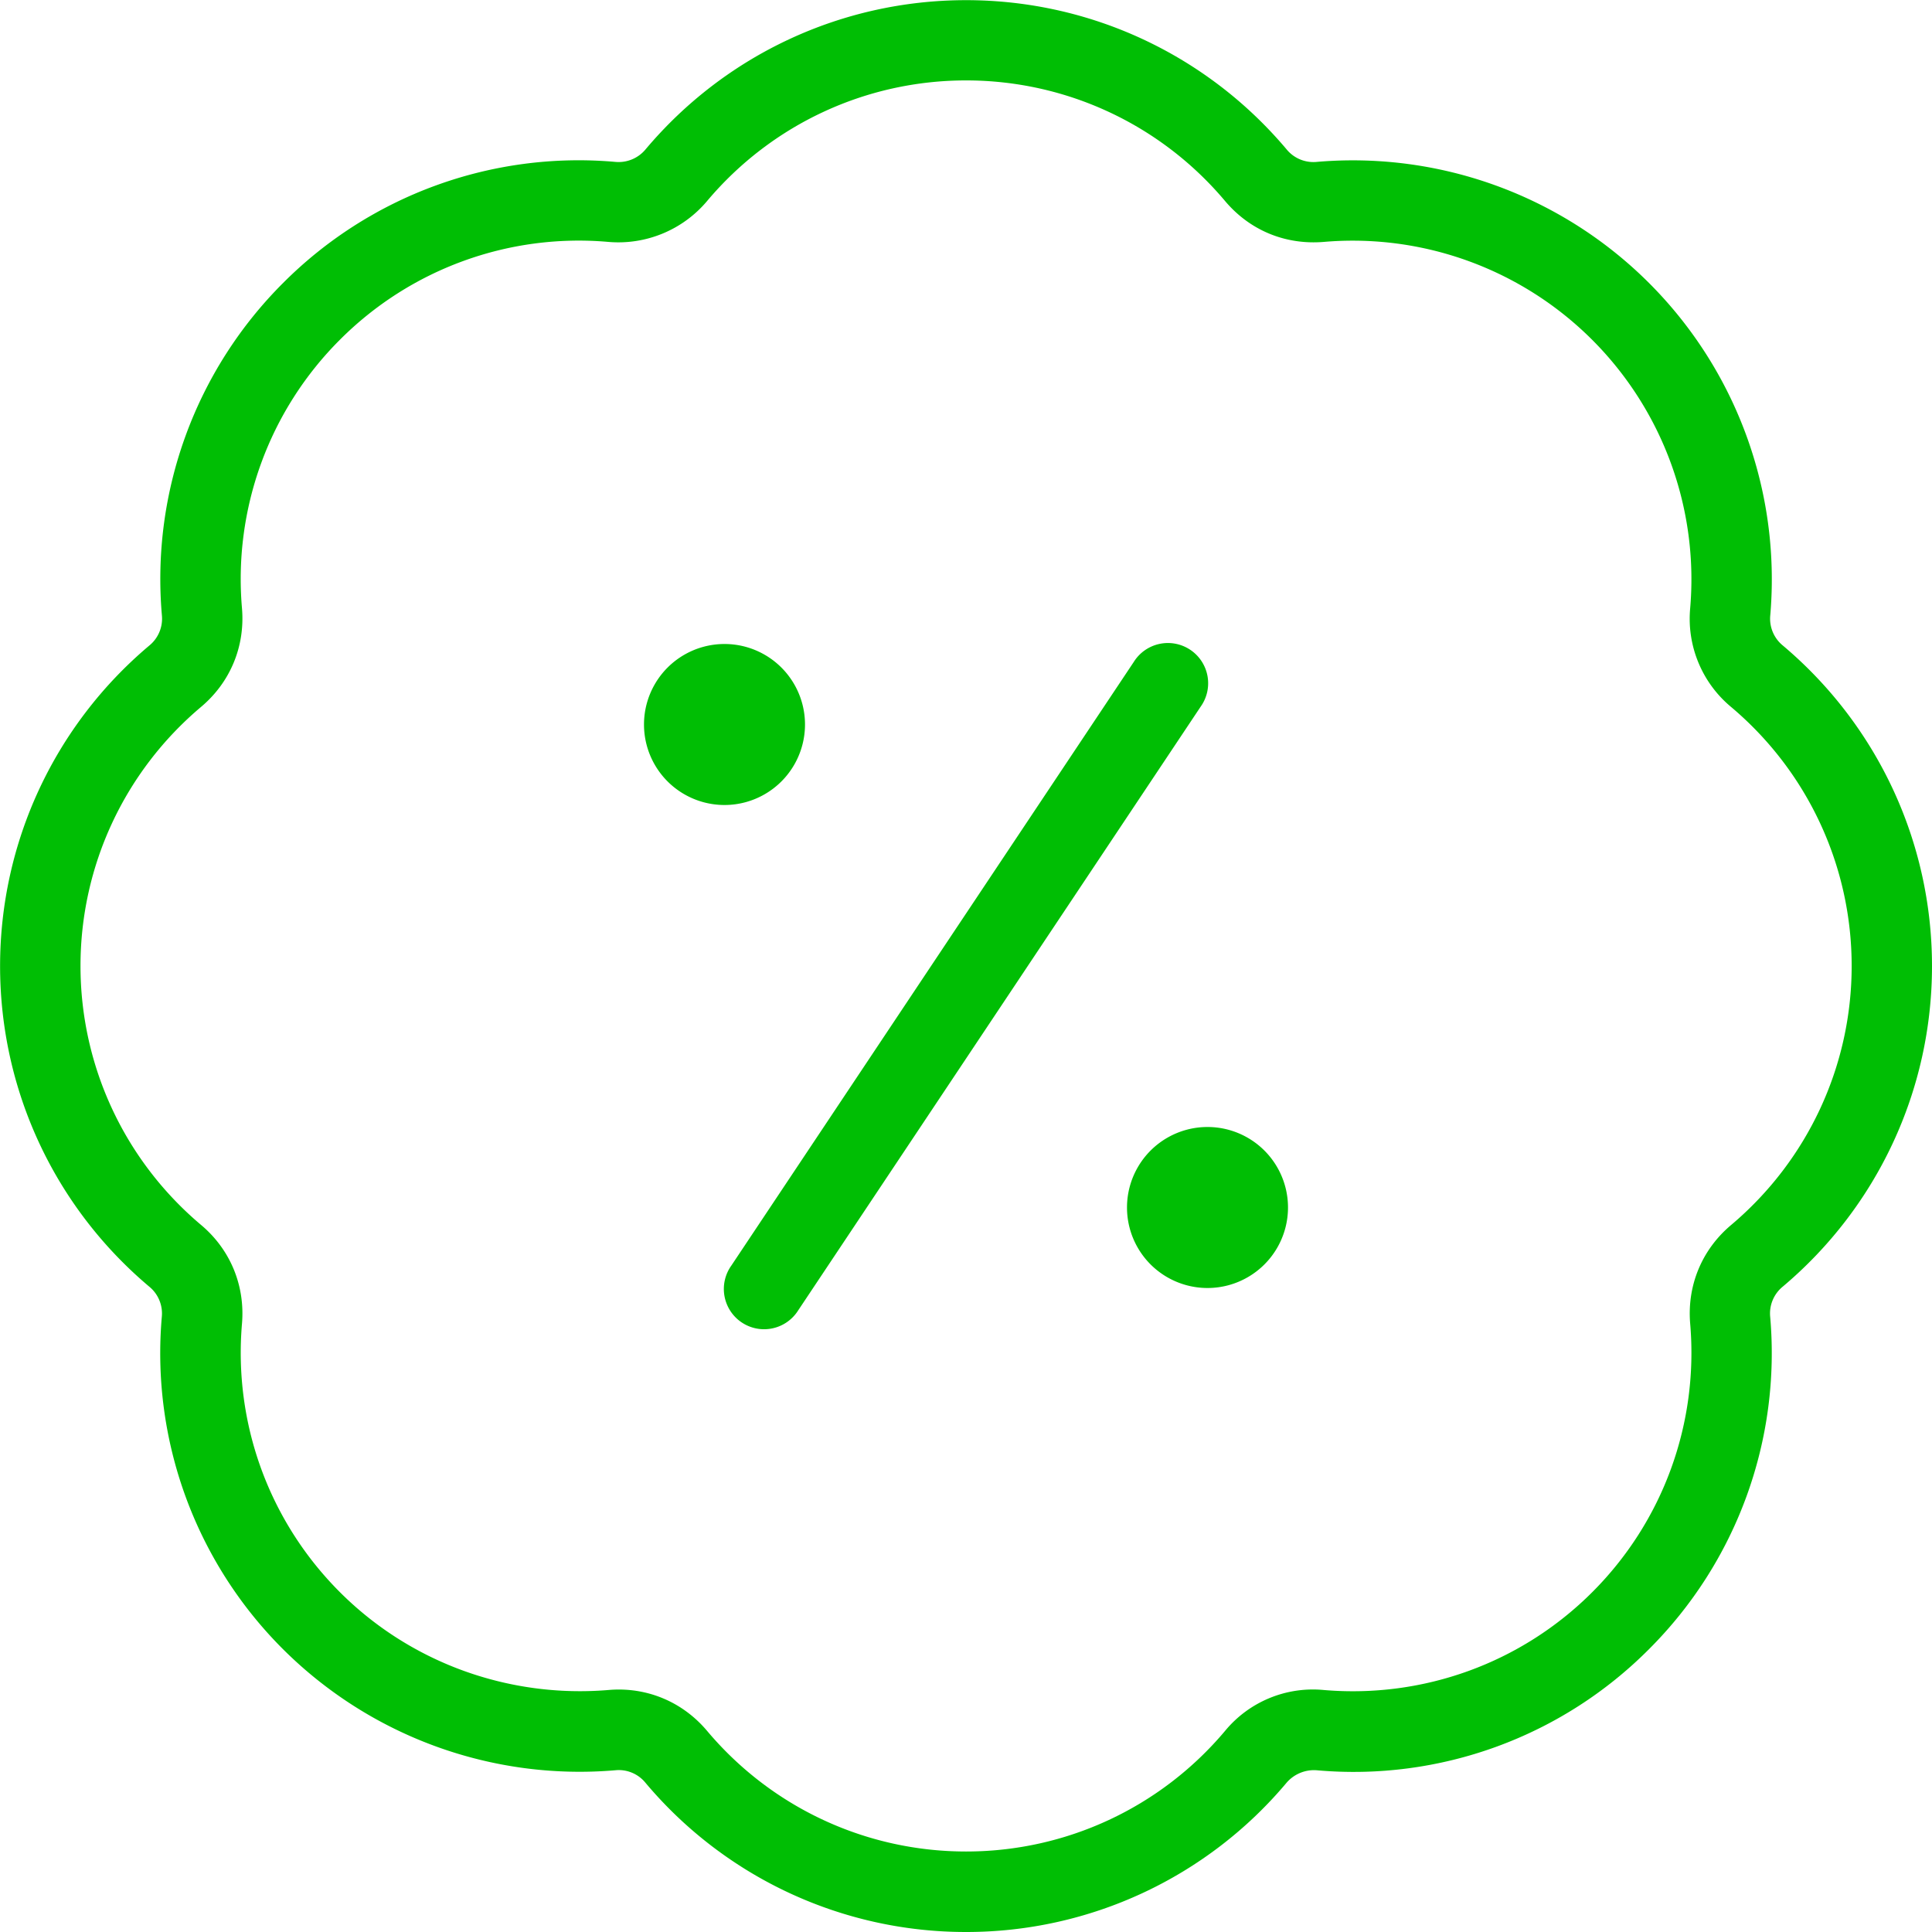
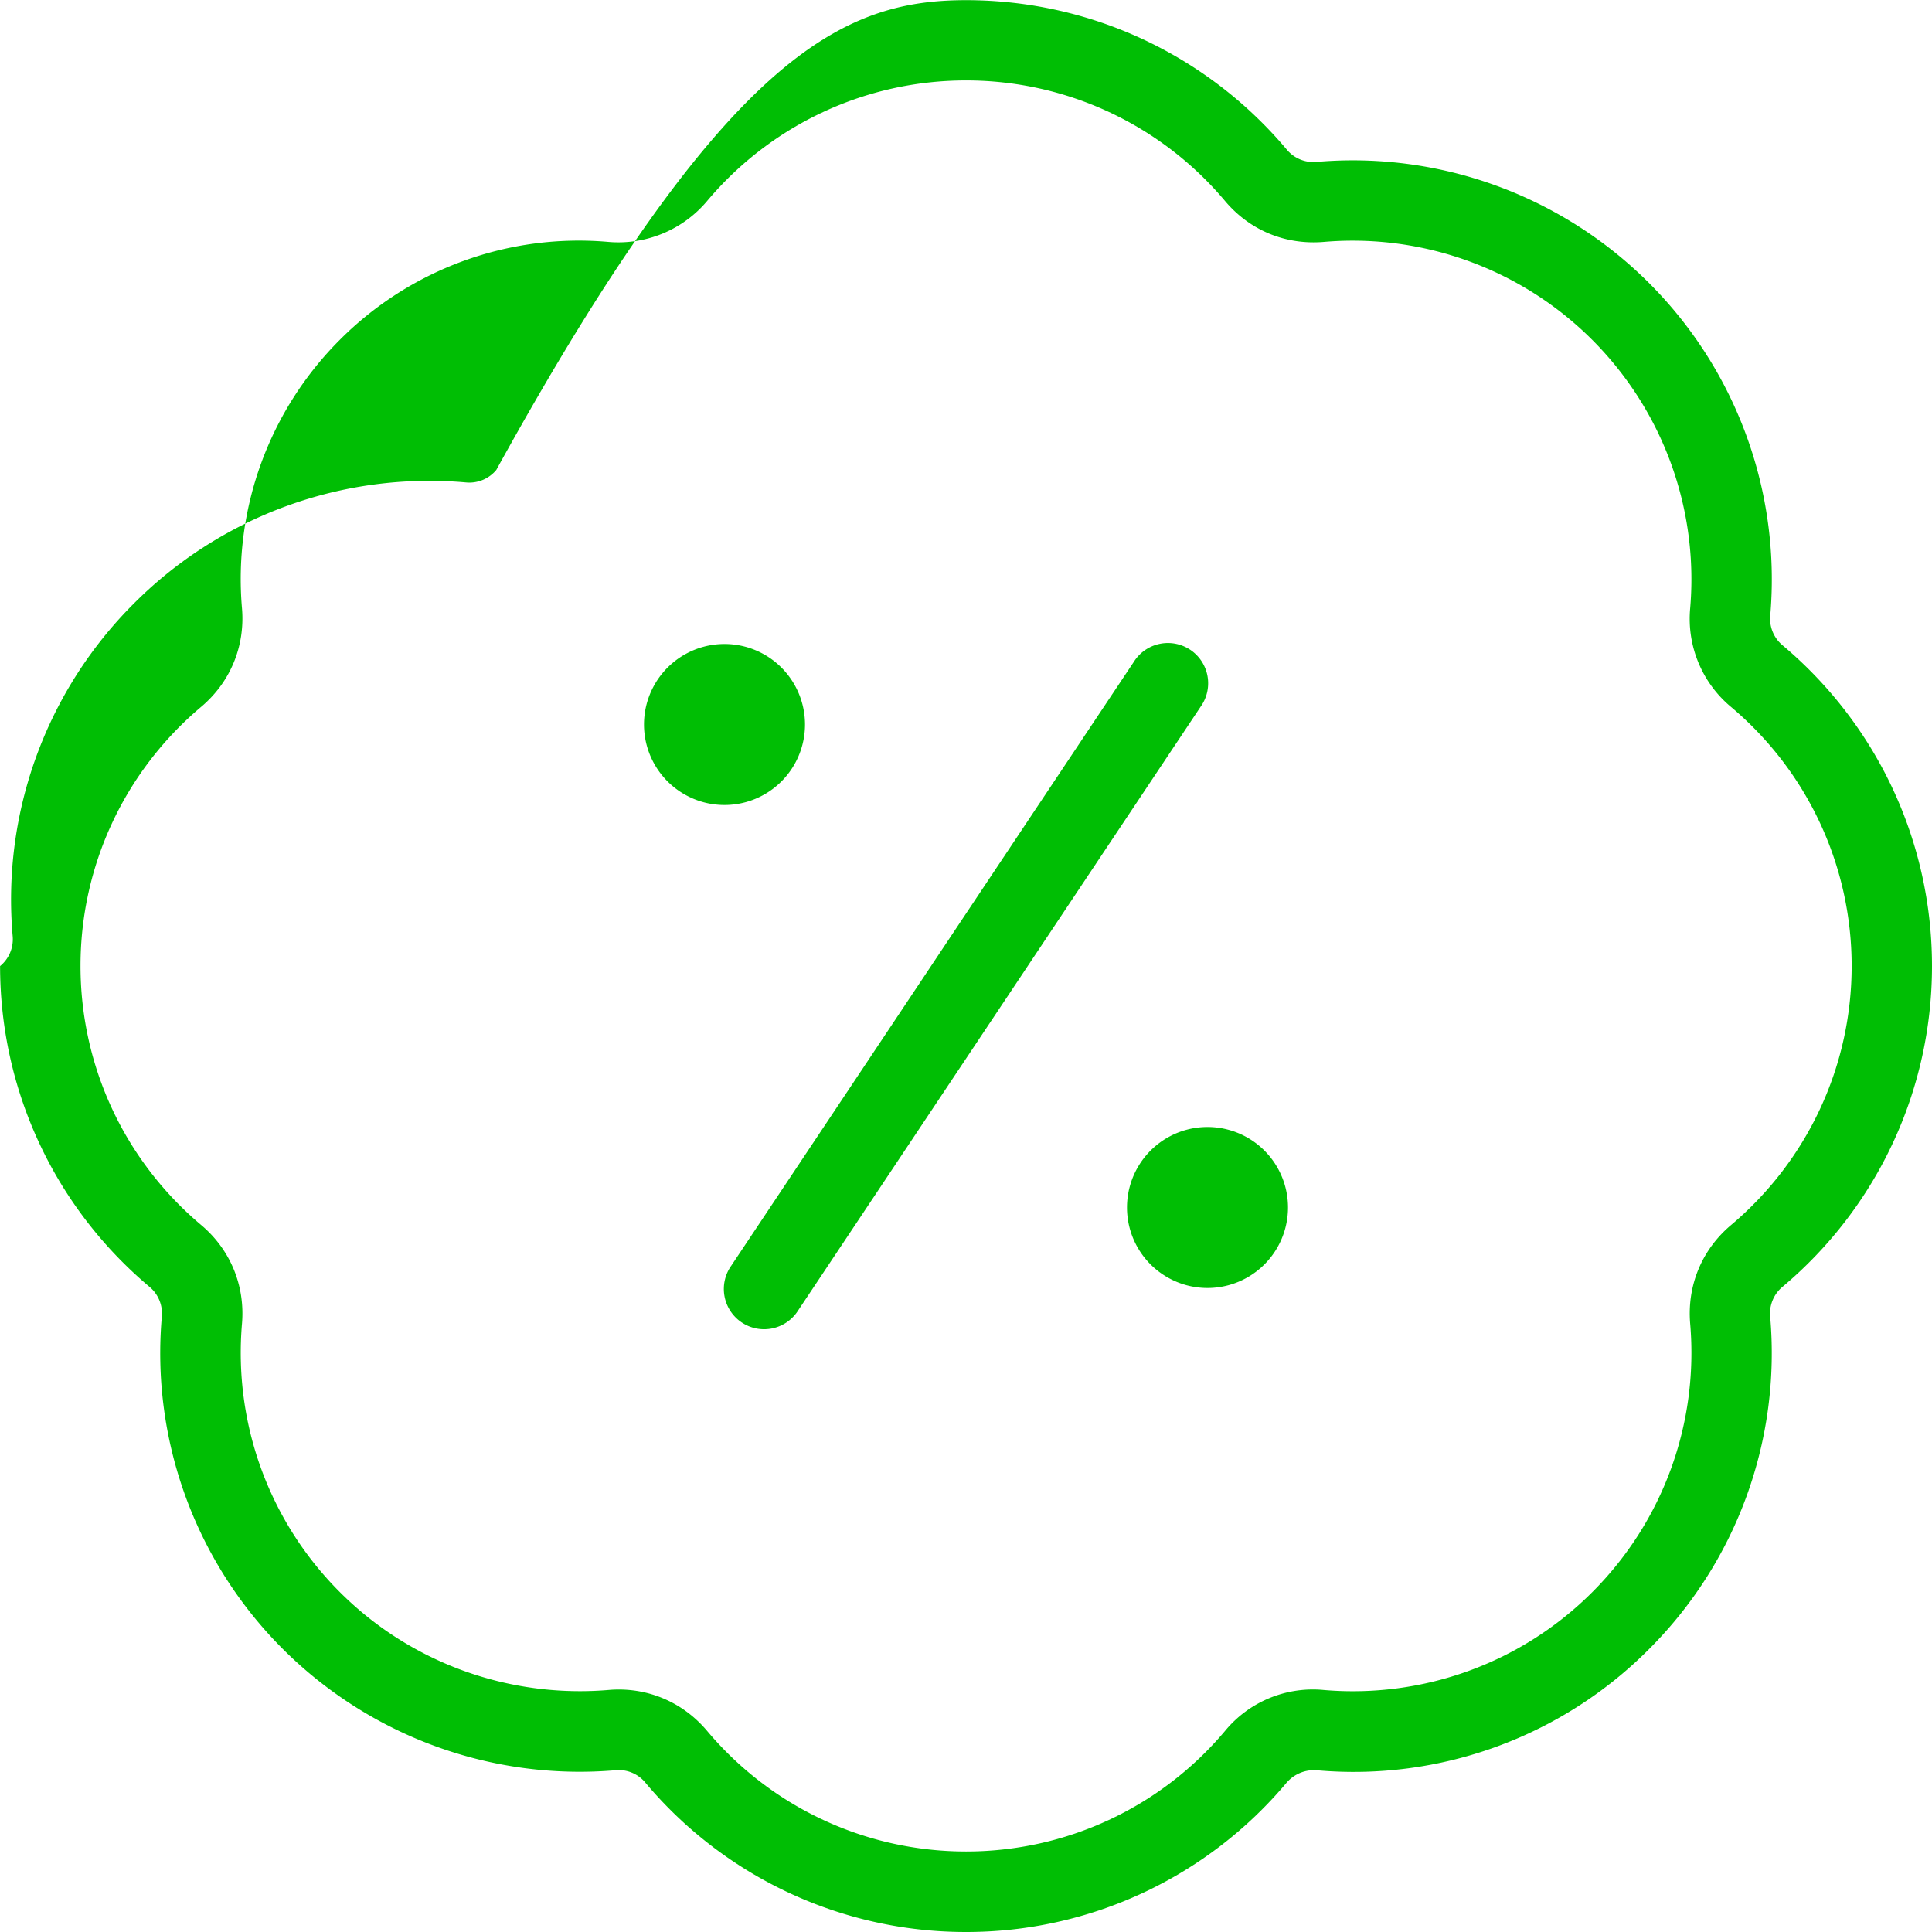
<svg xmlns="http://www.w3.org/2000/svg" version="1.1" width="512" height="512" x="0" y="0" viewBox="0 0 24 24" style="enable-background:new 0 0 512 512" xml:space="preserve" class="">
  <g>
-     <path d="M12 24a5.195 5.195 0 0 1-3.982-1.854.427.427 0 0 0-.376-.155 5.22 5.22 0 0 1-4.127-1.505 5.194 5.194 0 0 1-1.505-4.127.43.43 0 0 0-.155-.375C.676 14.991.001 13.539.001 12.001s.676-2.99 1.854-3.982a.43.43 0 0 0 .156-.376 5.194 5.194 0 0 1 1.505-4.127 5.183 5.183 0 0 1 4.127-1.505.435.435 0 0 0 .376-.155C9.011.677 10.462.002 12.001.002s2.99.676 3.982 1.854a.43.43 0 0 0 .376.155 5.205 5.205 0 0 1 5.632 5.632.43.43 0 0 0 .155.375C23.325 9.011 24 10.463 24 12.001s-.676 2.99-1.854 3.982a.43.43 0 0 0-.156.376 5.194 5.194 0 0 1-1.505 4.127 5.174 5.174 0 0 1-4.127 1.505.45.45 0 0 0-.376.155A5.192 5.192 0 0 1 12 24Zm-4.314-3.012c.425 0 .819.183 1.098.514.801.952 1.974 1.498 3.217 1.498s2.416-.546 3.217-1.498a1.415 1.415 0 0 1 1.228-.508c1.241.105 2.455-.337 3.334-1.216s1.322-2.094 1.216-3.335c-.04-.474.145-.92.509-1.226.951-.802 1.497-1.975 1.497-3.217s-.546-2.416-1.498-3.218a1.425 1.425 0 0 1-.508-1.226 4.207 4.207 0 0 0-4.55-4.551c-.48.04-.921-.144-1.228-.508-.801-.952-1.974-1.498-3.217-1.498s-2.416.546-3.217 1.498a1.44 1.44 0 0 1-1.228.508 4.191 4.191 0 0 0-3.334 1.216 4.2 4.2 0 0 0-1.216 3.335c.04.474-.145.92-.509 1.226C1.546 9.584 1 10.757 1 11.999s.546 2.416 1.498 3.218c.363.305.548.752.508 1.226-.106 1.241.337 2.456 1.216 3.335s2.099 1.318 3.334 1.216a1.43 1.43 0 0 1 .13-.006ZM9 8a1 1 0 1 0 0 2 1 1 0 0 0 0-2Zm6 6a1 1 0 1 0 0 2 1 1 0 0 0 0-2Zm-5.084 2.277 5-7.5a.5.5 0 1 0-.832-.554l-5 7.5a.5.5 0 1 0 .832.554Z" fill="#00be04" opacity="1" data-original="#000000" />
+     <path d="M12 24a5.195 5.195 0 0 1-3.982-1.854.427.427 0 0 0-.376-.155 5.22 5.22 0 0 1-4.127-1.505 5.194 5.194 0 0 1-1.505-4.127.43.43 0 0 0-.155-.375C.676 14.991.001 13.539.001 12.001a.43.43 0 0 0 .156-.376 5.194 5.194 0 0 1 1.505-4.127 5.183 5.183 0 0 1 4.127-1.505.435.435 0 0 0 .376-.155C9.011.677 10.462.002 12.001.002s2.99.676 3.982 1.854a.43.43 0 0 0 .376.155 5.205 5.205 0 0 1 5.632 5.632.43.43 0 0 0 .155.375C23.325 9.011 24 10.463 24 12.001s-.676 2.99-1.854 3.982a.43.43 0 0 0-.156.376 5.194 5.194 0 0 1-1.505 4.127 5.174 5.174 0 0 1-4.127 1.505.45.45 0 0 0-.376.155A5.192 5.192 0 0 1 12 24Zm-4.314-3.012c.425 0 .819.183 1.098.514.801.952 1.974 1.498 3.217 1.498s2.416-.546 3.217-1.498a1.415 1.415 0 0 1 1.228-.508c1.241.105 2.455-.337 3.334-1.216s1.322-2.094 1.216-3.335c-.04-.474.145-.92.509-1.226.951-.802 1.497-1.975 1.497-3.217s-.546-2.416-1.498-3.218a1.425 1.425 0 0 1-.508-1.226 4.207 4.207 0 0 0-4.55-4.551c-.48.04-.921-.144-1.228-.508-.801-.952-1.974-1.498-3.217-1.498s-2.416.546-3.217 1.498a1.44 1.44 0 0 1-1.228.508 4.191 4.191 0 0 0-3.334 1.216 4.2 4.2 0 0 0-1.216 3.335c.04.474-.145.92-.509 1.226C1.546 9.584 1 10.757 1 11.999s.546 2.416 1.498 3.218c.363.305.548.752.508 1.226-.106 1.241.337 2.456 1.216 3.335s2.099 1.318 3.334 1.216a1.43 1.43 0 0 1 .13-.006ZM9 8a1 1 0 1 0 0 2 1 1 0 0 0 0-2Zm6 6a1 1 0 1 0 0 2 1 1 0 0 0 0-2Zm-5.084 2.277 5-7.5a.5.5 0 1 0-.832-.554l-5 7.5a.5.5 0 1 0 .832.554Z" fill="#00be04" opacity="1" data-original="#000000" />
  </g>
</svg>